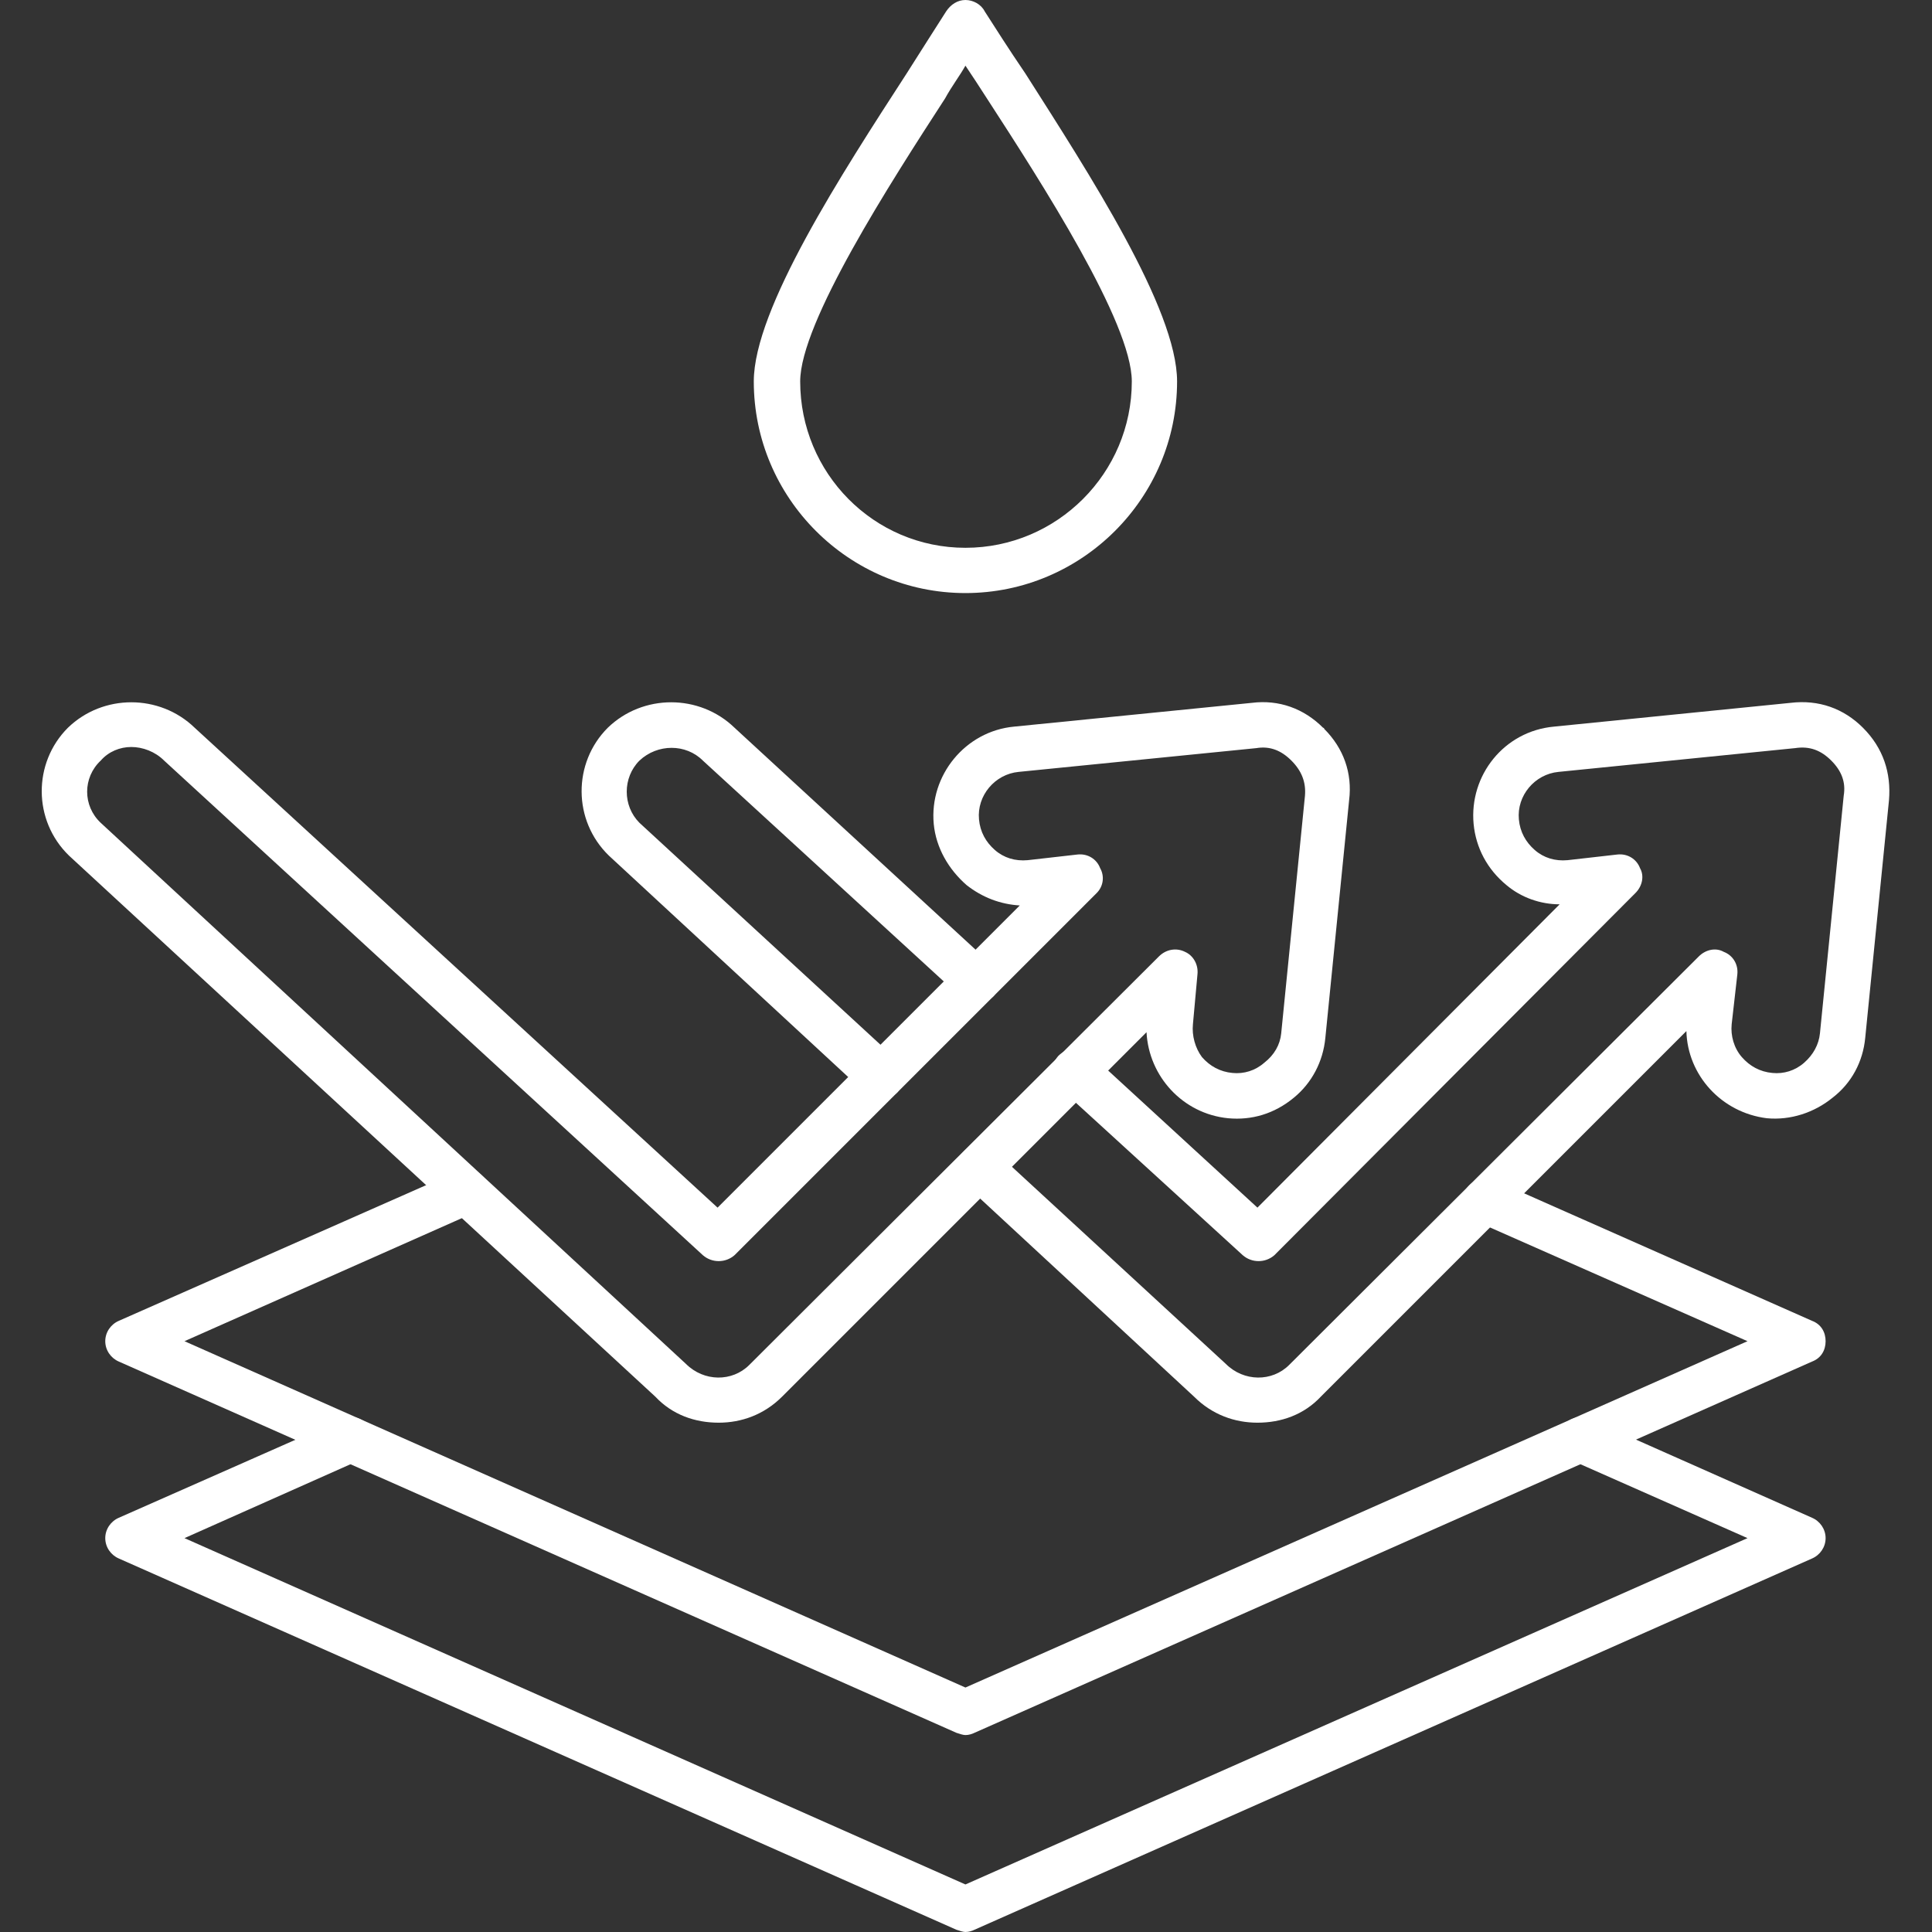
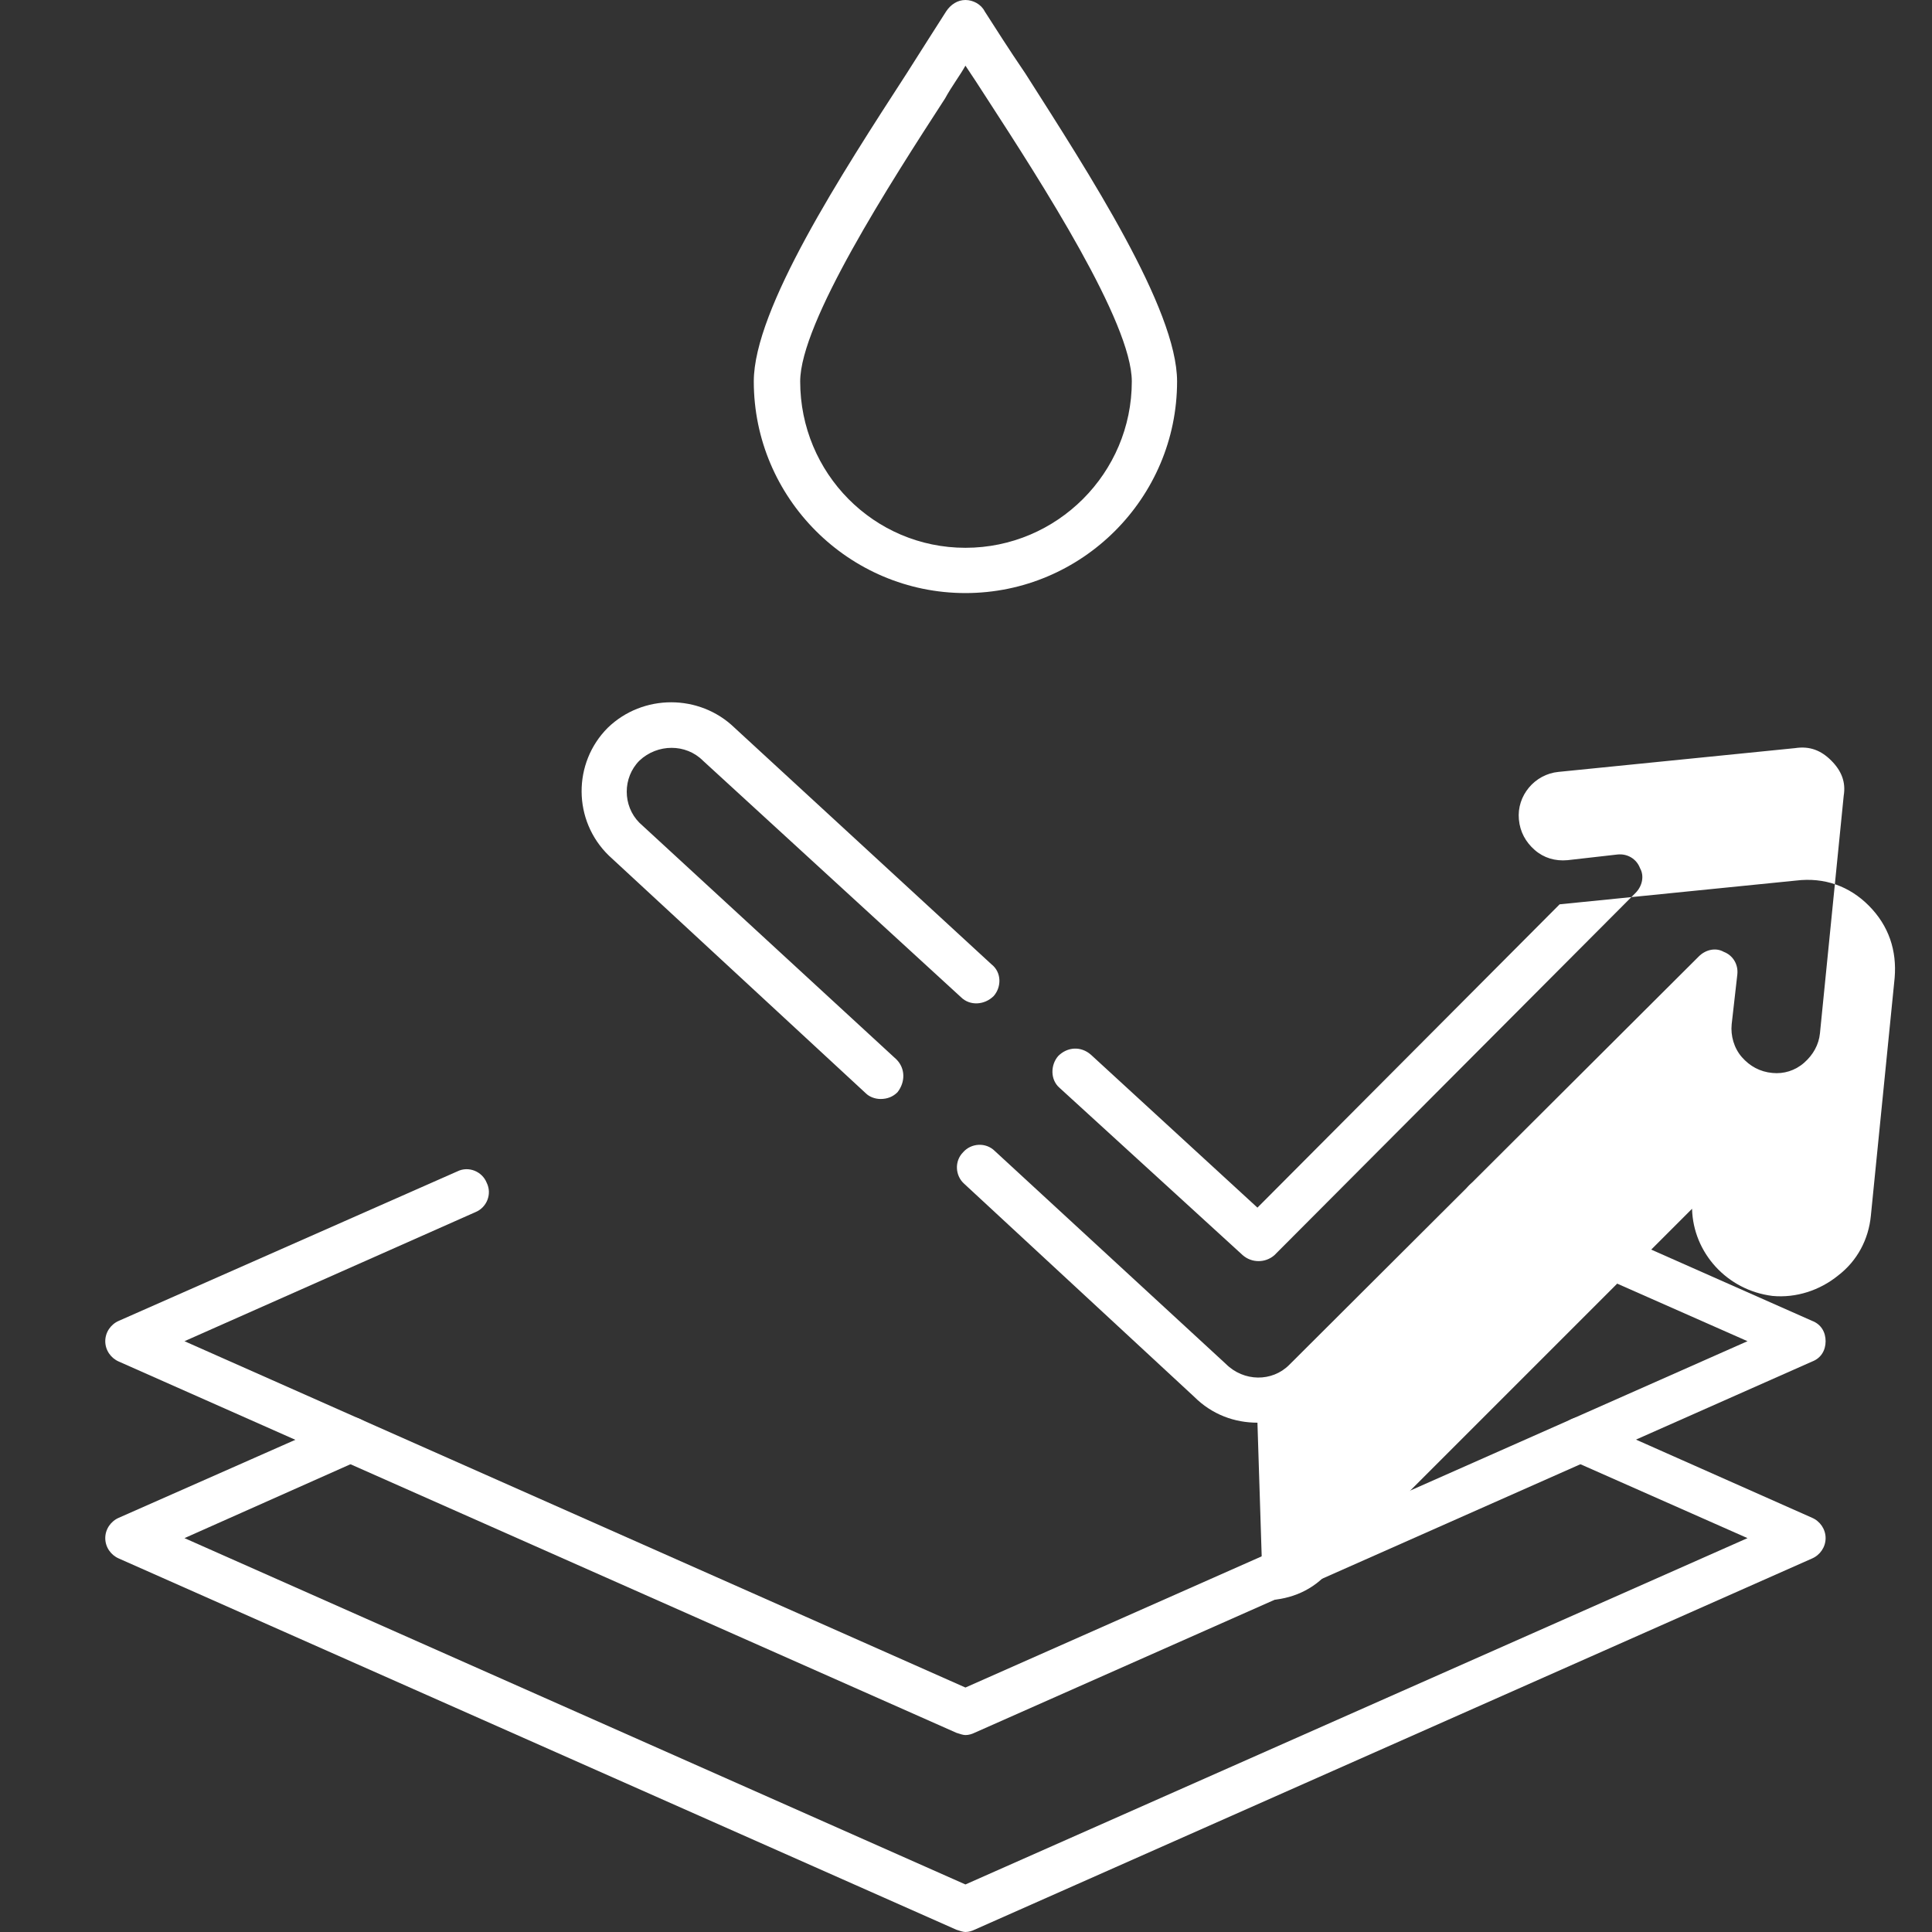
<svg xmlns="http://www.w3.org/2000/svg" version="1.1" width="40" height="40" x="0" y="0" viewBox="0 0 1707 1707" style="enable-background:new 0 0 512 512" xml:space="preserve" fill-rule="evenodd" class="">
  <rect x="0" y="0" width="1707" height="1707" fill="#333333" stroke="none" />
  <g>
    <path d="M853 1533c-2 0-5-1-8-2l-740-328c-7-3-12-10-12-18s5-15 12-18l299-132c10-5 22 0 26 10 5 10 0 22-10 26l-257 114 690 306 691-306-240-106c-10-4-14-16-10-26 5-10 17-15 27-10l280 124c8 3 12 10 12 18s-4 15-12 18l-740 328c-2 1-5 2-8 2z" fill="#ffffff" opacity="1" data-original="#000000" class="" />
    <path d="M853 1707c-2 0-5-1-8-2l-740-328c-7-3-12-10-12-18s5-15 12-18l197-87c10-5 22 0 26 10 5 10 0 22-10 26l-155 69 690 306 691-306-156-69c-10-4-14-16-10-26 5-10 17-15 27-10l196 87c7 3 12 10 12 18s-5 15-12 18l-740 328c-2 1-5 2-8 2z" fill="#ffffff" opacity="1" data-original="#000000" class="" />
-     <path d="M635 1257c-21 0-41-7-56-23L61 756c-32-31-32-82-1-113 31-30 81-30 112 0l462 424 267-267c-17-1-33-7-47-18-16-14-27-33-29-54-4-43 28-82 71-86l210-21c24-3 46 5 63 22 1 0 1 1 1 1 17 17 25 39 22 63l-21 210c-2 21-12 40-28 53-17 14-37 20-58 18-40-4-70-37-72-76l-322 322c-16 16-36 23-56 23zM116 660c-10 0-20 4-27 12-16 15-16 40 0 55l517 478c16 16 41 16 56 1l362-361c6-6 15-8 23-4 7 3 12 11 11 20l-4 44c-1 10 2 21 8 29 7 8 16 13 27 14 10 1 20-2 28-9 9-7 14-16 15-26l21-210c1-12-3-22-12-31s-19-13-31-11l-210 21c-21 2-37 21-35 42 1 11 6 20 14 27s18 10 29 9l44-5c9-1 17 4 20 12 4 7 3 16-3 22l-320 320c-8 7-20 7-28 0L145 672c-8-8-19-12-29-12z" fill="#ffffff" opacity="1" data-original="#000000" class="" />
-     <path d="M1111 1257c-20 0-40-7-56-23l-203-188c-8-7-9-20-1-28 7-8 20-9 28-1l204 188c16 16 41 16 56 1l362-361c6-6 15-8 22-4 8 3 13 11 12 20l-5 44c-1 10 2 21 9 29s16 13 27 14c10 1 20-2 28-9s13-16 14-26l21-210c2-12-2-22-11-31s-19-13-32-11l-209 21c-21 2-37 21-35 42 1 11 6 20 14 27s18 10 29 9l44-5c9-1 17 4 20 12 4 7 2 16-4 22l-319 320c-8 7-20 7-28 0L936 961c-8-7-8-20-1-28 8-8 20-9 29-1l147 135 267-268c-17 0-34-6-47-17-17-14-27-33-29-54-4-43 27-82 71-86l209-21c25-3 47 5 64 22 18 18 25 40 23 64l-21 210c-2 21-12 40-29 53-16 13-37 20-58 18-40-5-70-38-71-77l-323 323c-15 16-35 23-56 23zM778 971c-5 0-10-2-13-5L538 756c-32-31-32-82-1-113 31-30 81-30 112 0l227 209c9 7 9 20 2 28-8 8-21 9-29 1L621 672c-15-15-40-15-56 0-15 15-15 40 0 55l227 209c8 8 8 20 1 29-4 4-9 6-15 6zM853 524c-103 0-187-84-187-187 0-64 78-184 135-272 14-22 26-41 35-55 4-6 10-10 17-10s14 4 17 10c9 14 21 33 36 55 56 88 134 208 134 272 0 103-84 187-187 187zm0-466c-5 9-12 18-18 29-48 74-128 198-128 250 0 81 65 147 146 147s147-66 147-147c0-52-80-176-128-250-7-11-13-20-19-29z" fill="#ffffff" opacity="1" data-original="#000000" class="" />
+     <path d="M1111 1257c-20 0-40-7-56-23l-203-188c-8-7-9-20-1-28 7-8 20-9 28-1l204 188c16 16 41 16 56 1l362-361c6-6 15-8 22-4 8 3 13 11 12 20l-5 44c-1 10 2 21 9 29s16 13 27 14c10 1 20-2 28-9s13-16 14-26l21-210c2-12-2-22-11-31s-19-13-32-11l-209 21c-21 2-37 21-35 42 1 11 6 20 14 27s18 10 29 9l44-5c9-1 17 4 20 12 4 7 2 16-4 22l-319 320c-8 7-20 7-28 0L936 961c-8-7-8-20-1-28 8-8 20-9 29-1l147 135 267-268l209-21c25-3 47 5 64 22 18 18 25 40 23 64l-21 210c-2 21-12 40-29 53-16 13-37 20-58 18-40-5-70-38-71-77l-323 323c-15 16-35 23-56 23zM778 971c-5 0-10-2-13-5L538 756c-32-31-32-82-1-113 31-30 81-30 112 0l227 209c9 7 9 20 2 28-8 8-21 9-29 1L621 672c-15-15-40-15-56 0-15 15-15 40 0 55l227 209c8 8 8 20 1 29-4 4-9 6-15 6zM853 524c-103 0-187-84-187-187 0-64 78-184 135-272 14-22 26-41 35-55 4-6 10-10 17-10s14 4 17 10c9 14 21 33 36 55 56 88 134 208 134 272 0 103-84 187-187 187zm0-466c-5 9-12 18-18 29-48 74-128 198-128 250 0 81 65 147 146 147s147-66 147-147c0-52-80-176-128-250-7-11-13-20-19-29z" fill="#ffffff" opacity="1" data-original="#000000" class="" />
  </g>
</svg>